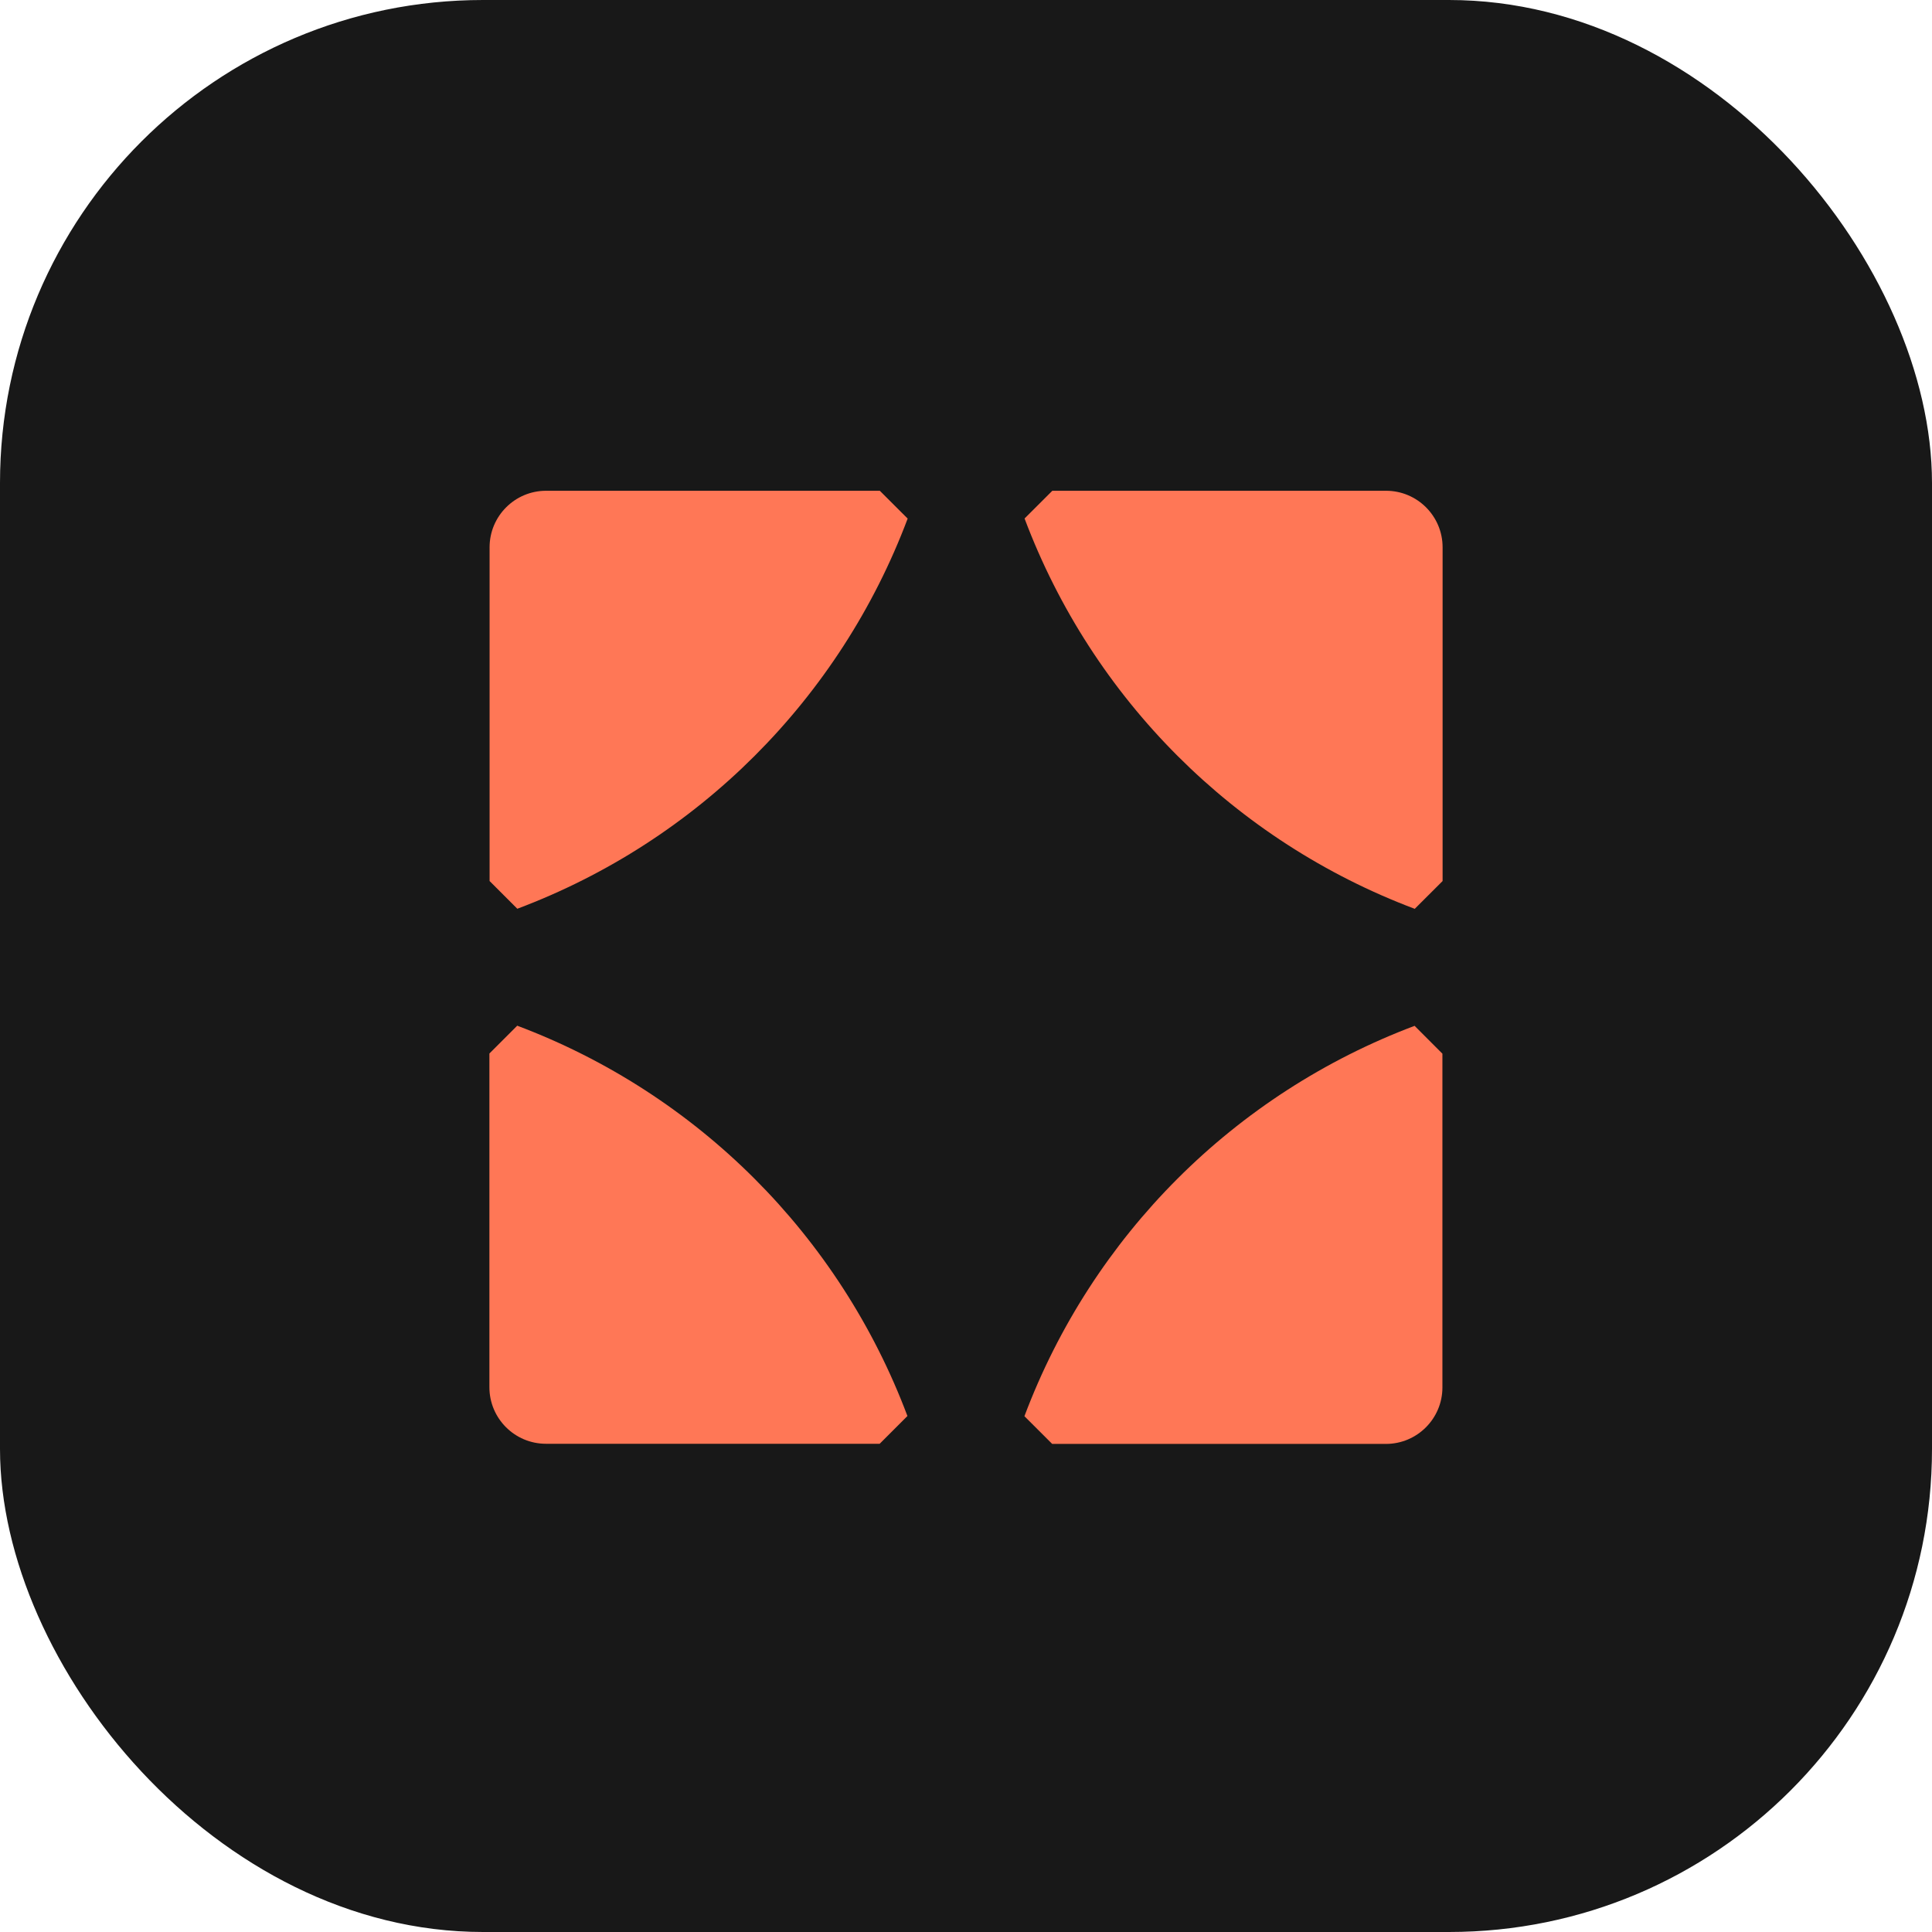
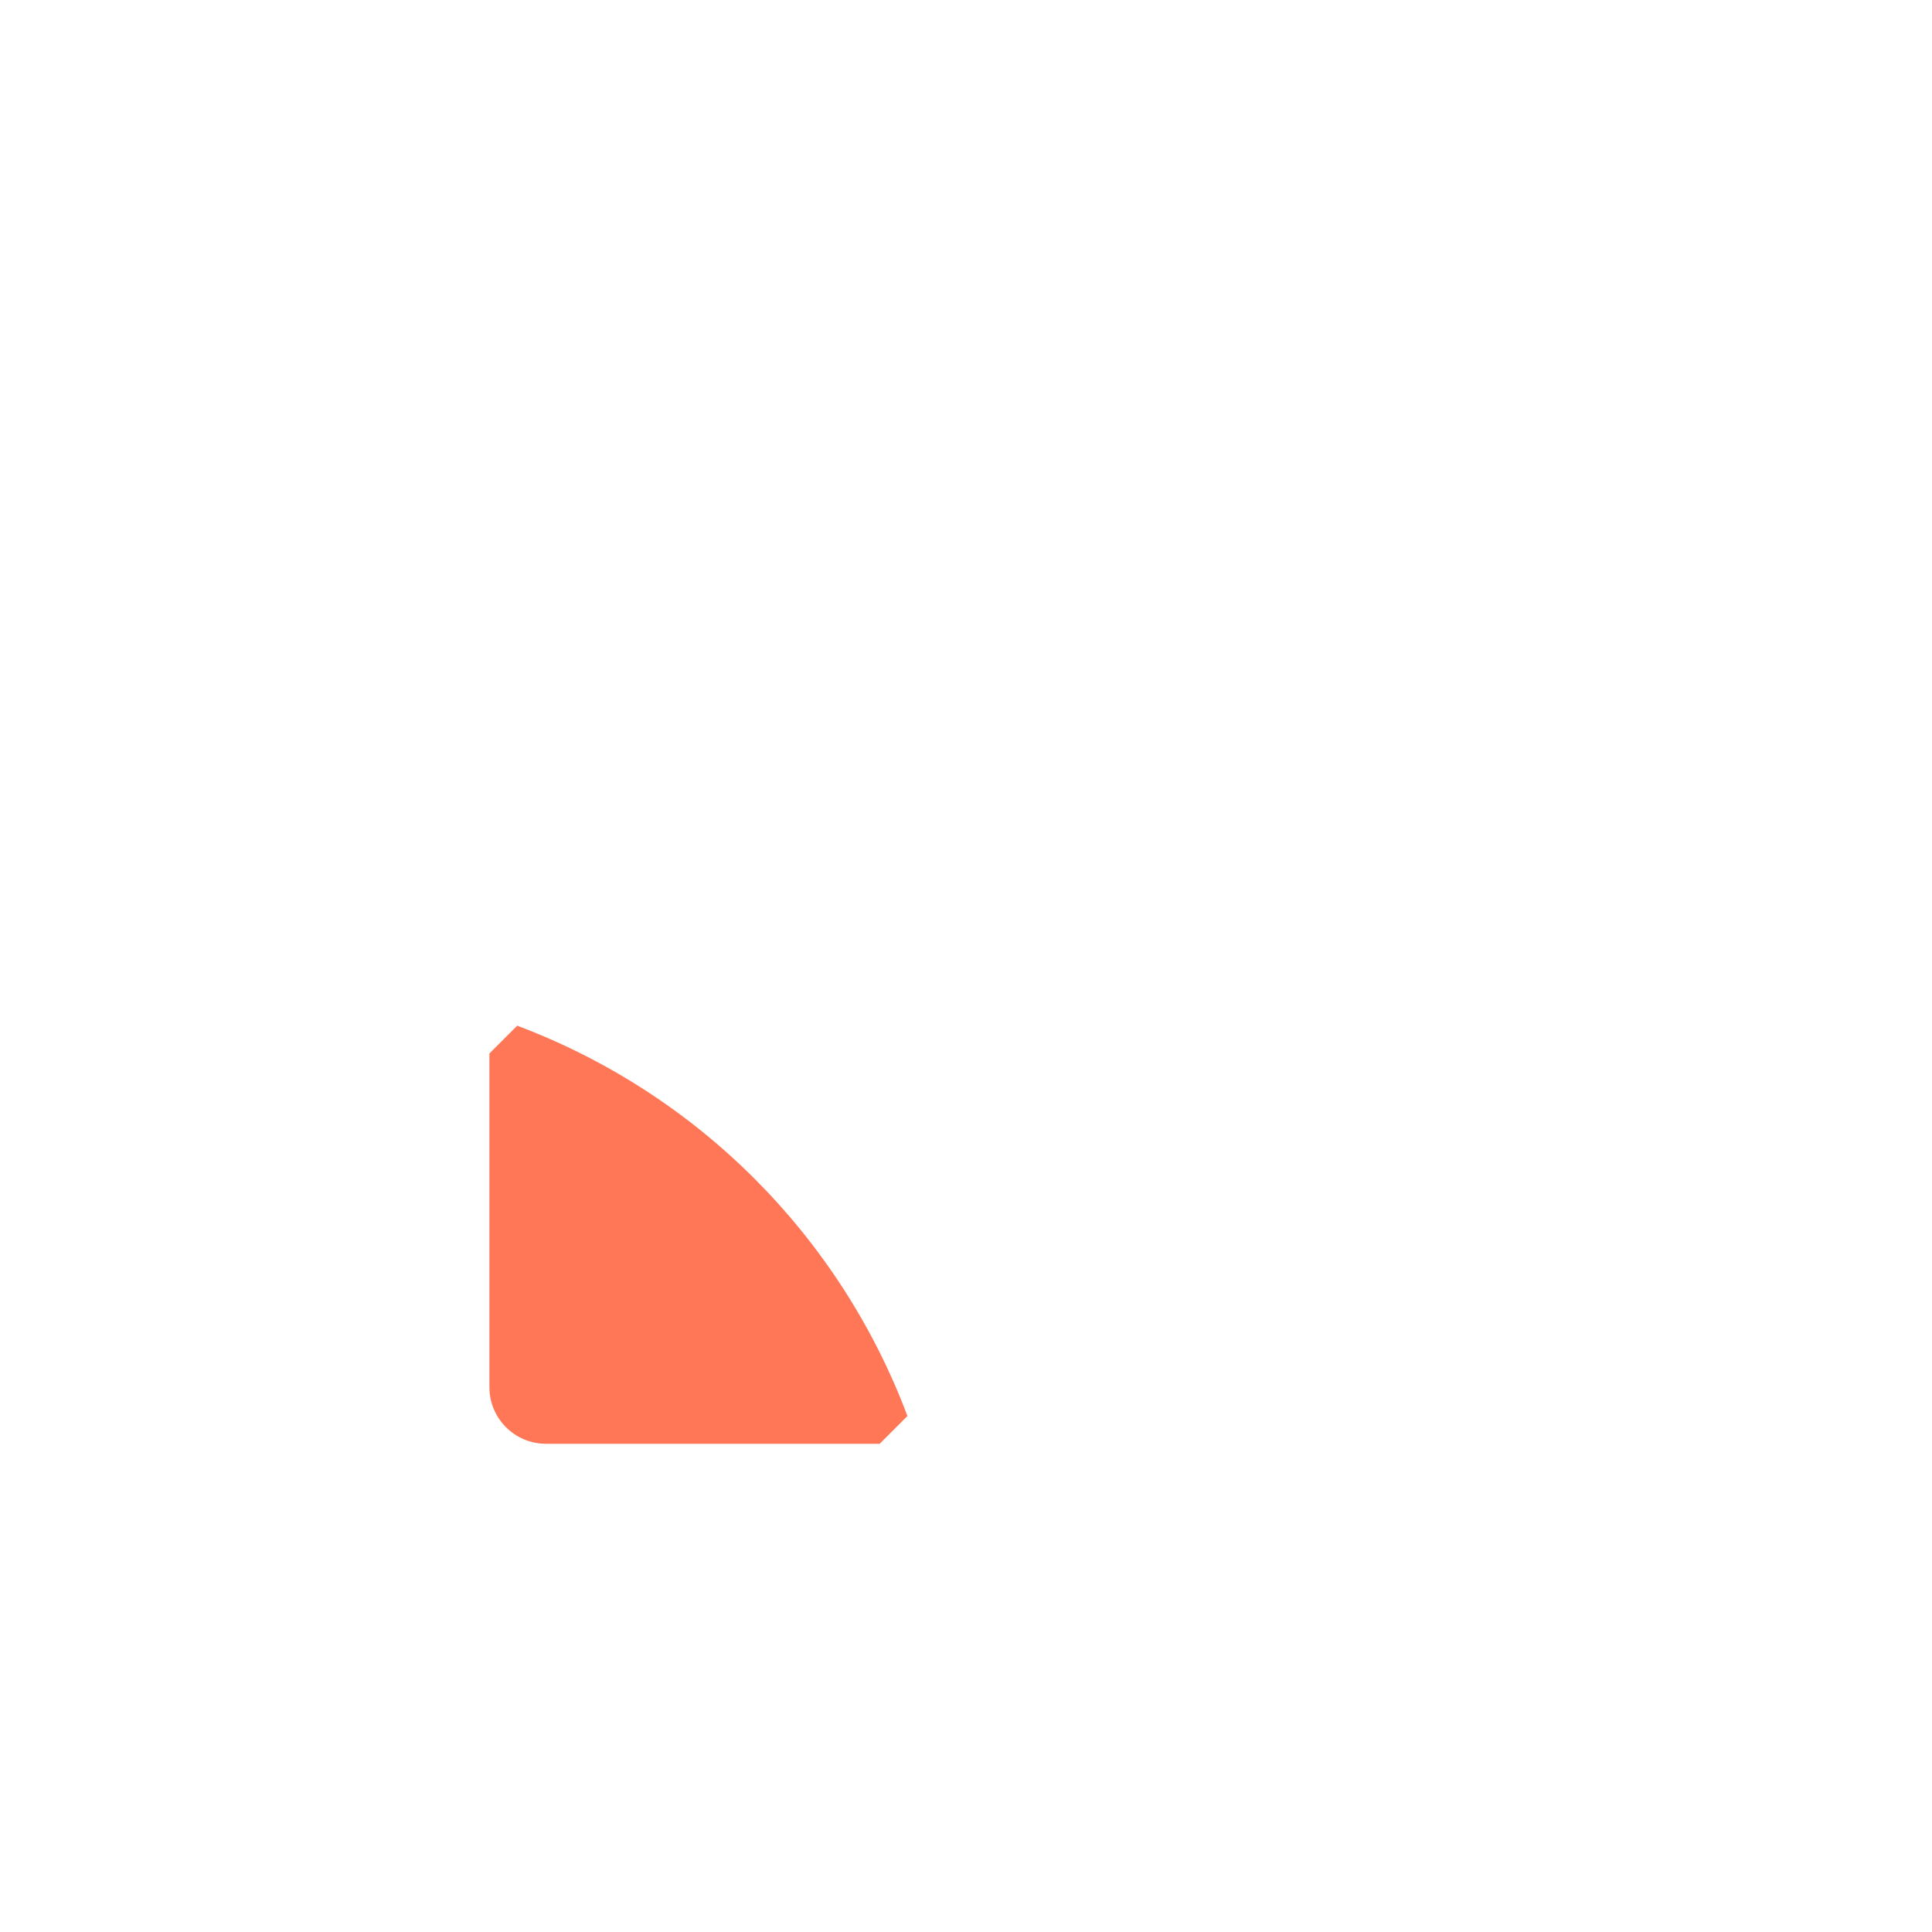
<svg xmlns="http://www.w3.org/2000/svg" width="54" height="54" viewBox="0 0 54 54" fill="none">
-   <rect width="54" height="54" rx="13.5" fill="#181818" />
-   <path d="M25.367 14.492L24.591 13.717H15.264C14.392 13.717 13.684 14.425 13.684 15.297V24.625L14.459 25.4C19.501 23.505 23.477 19.529 25.372 14.488L25.367 14.492Z" fill="#FF7756" />
-   <path d="M39.545 25.4L40.321 24.625V15.297C40.321 14.425 39.613 13.717 38.74 13.717H29.413L28.637 14.492C30.533 19.534 34.508 23.509 39.55 25.405L39.545 25.4Z" fill="#FF7756" />
-   <path d="M39.545 28.67C34.504 30.566 30.529 34.541 28.633 39.583L29.409 40.358H38.736C39.609 40.358 40.316 39.651 40.316 38.778V29.451L39.541 28.675L39.545 28.67Z" fill="#FF7756" />
  <path d="M14.455 28.67L13.679 29.446V38.773C13.679 39.646 14.387 40.354 15.26 40.354H24.587L25.363 39.578C23.467 34.536 19.492 30.561 14.45 28.666L14.455 28.67Z" fill="#FF7756" />
</svg>